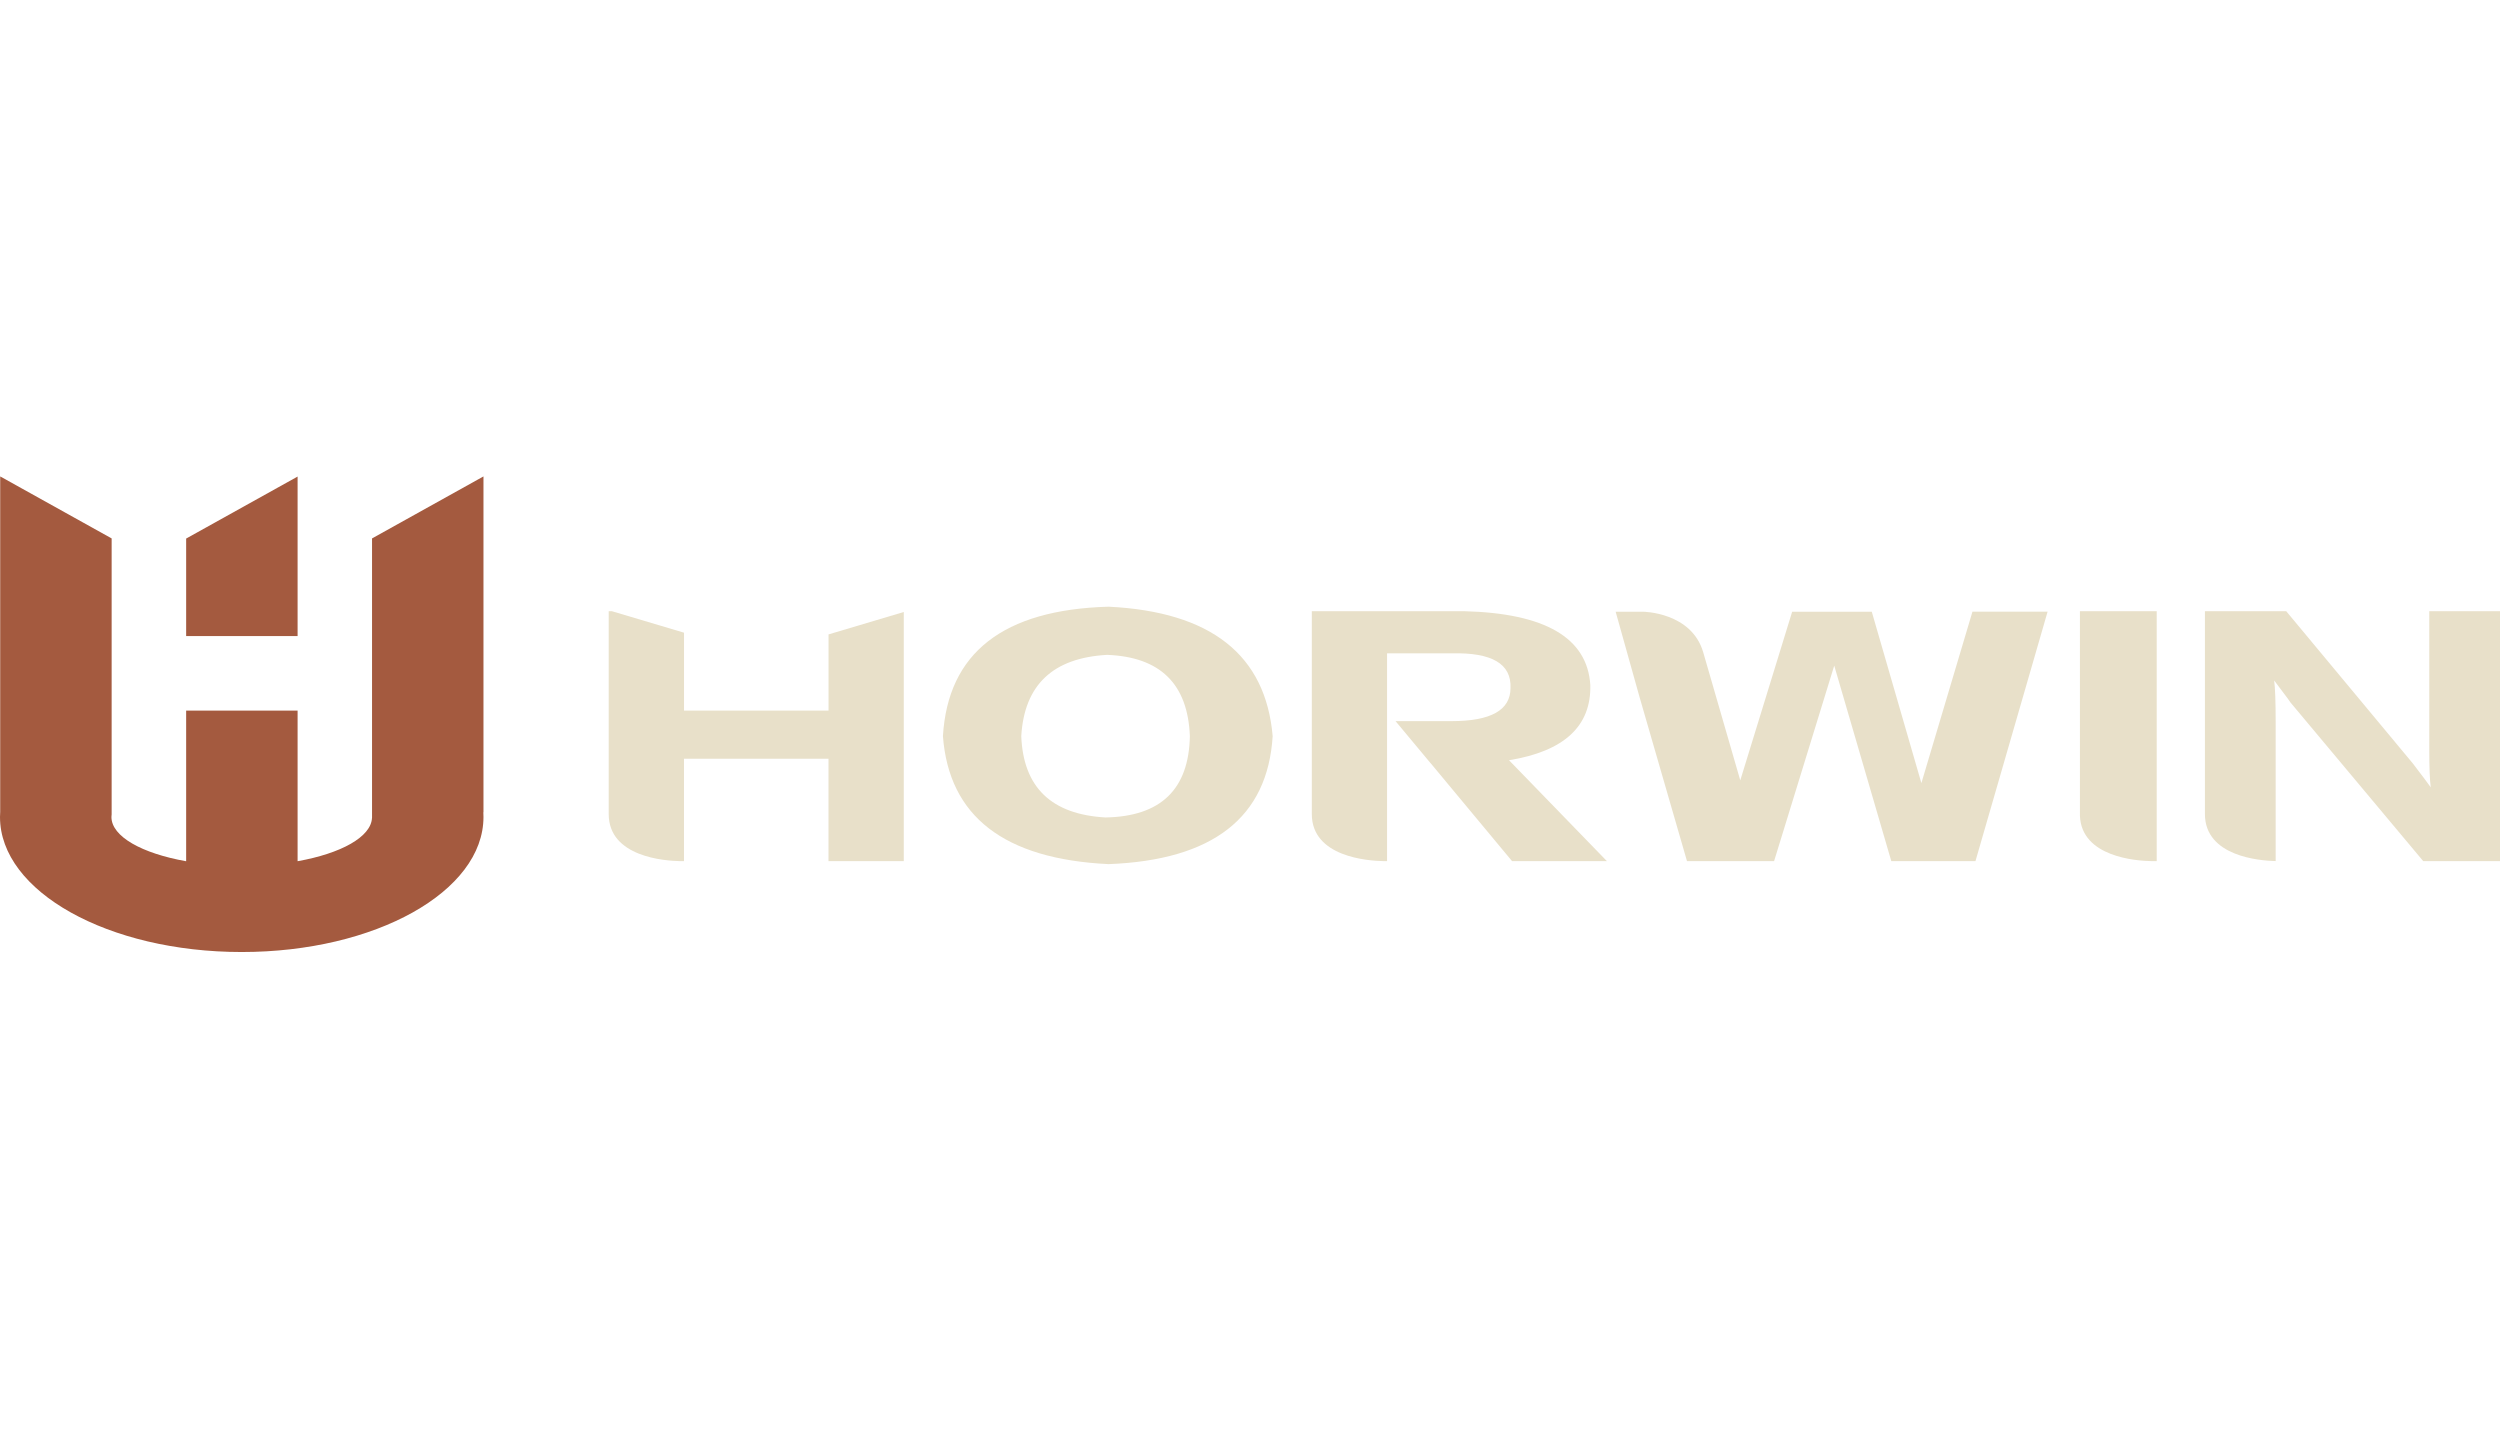
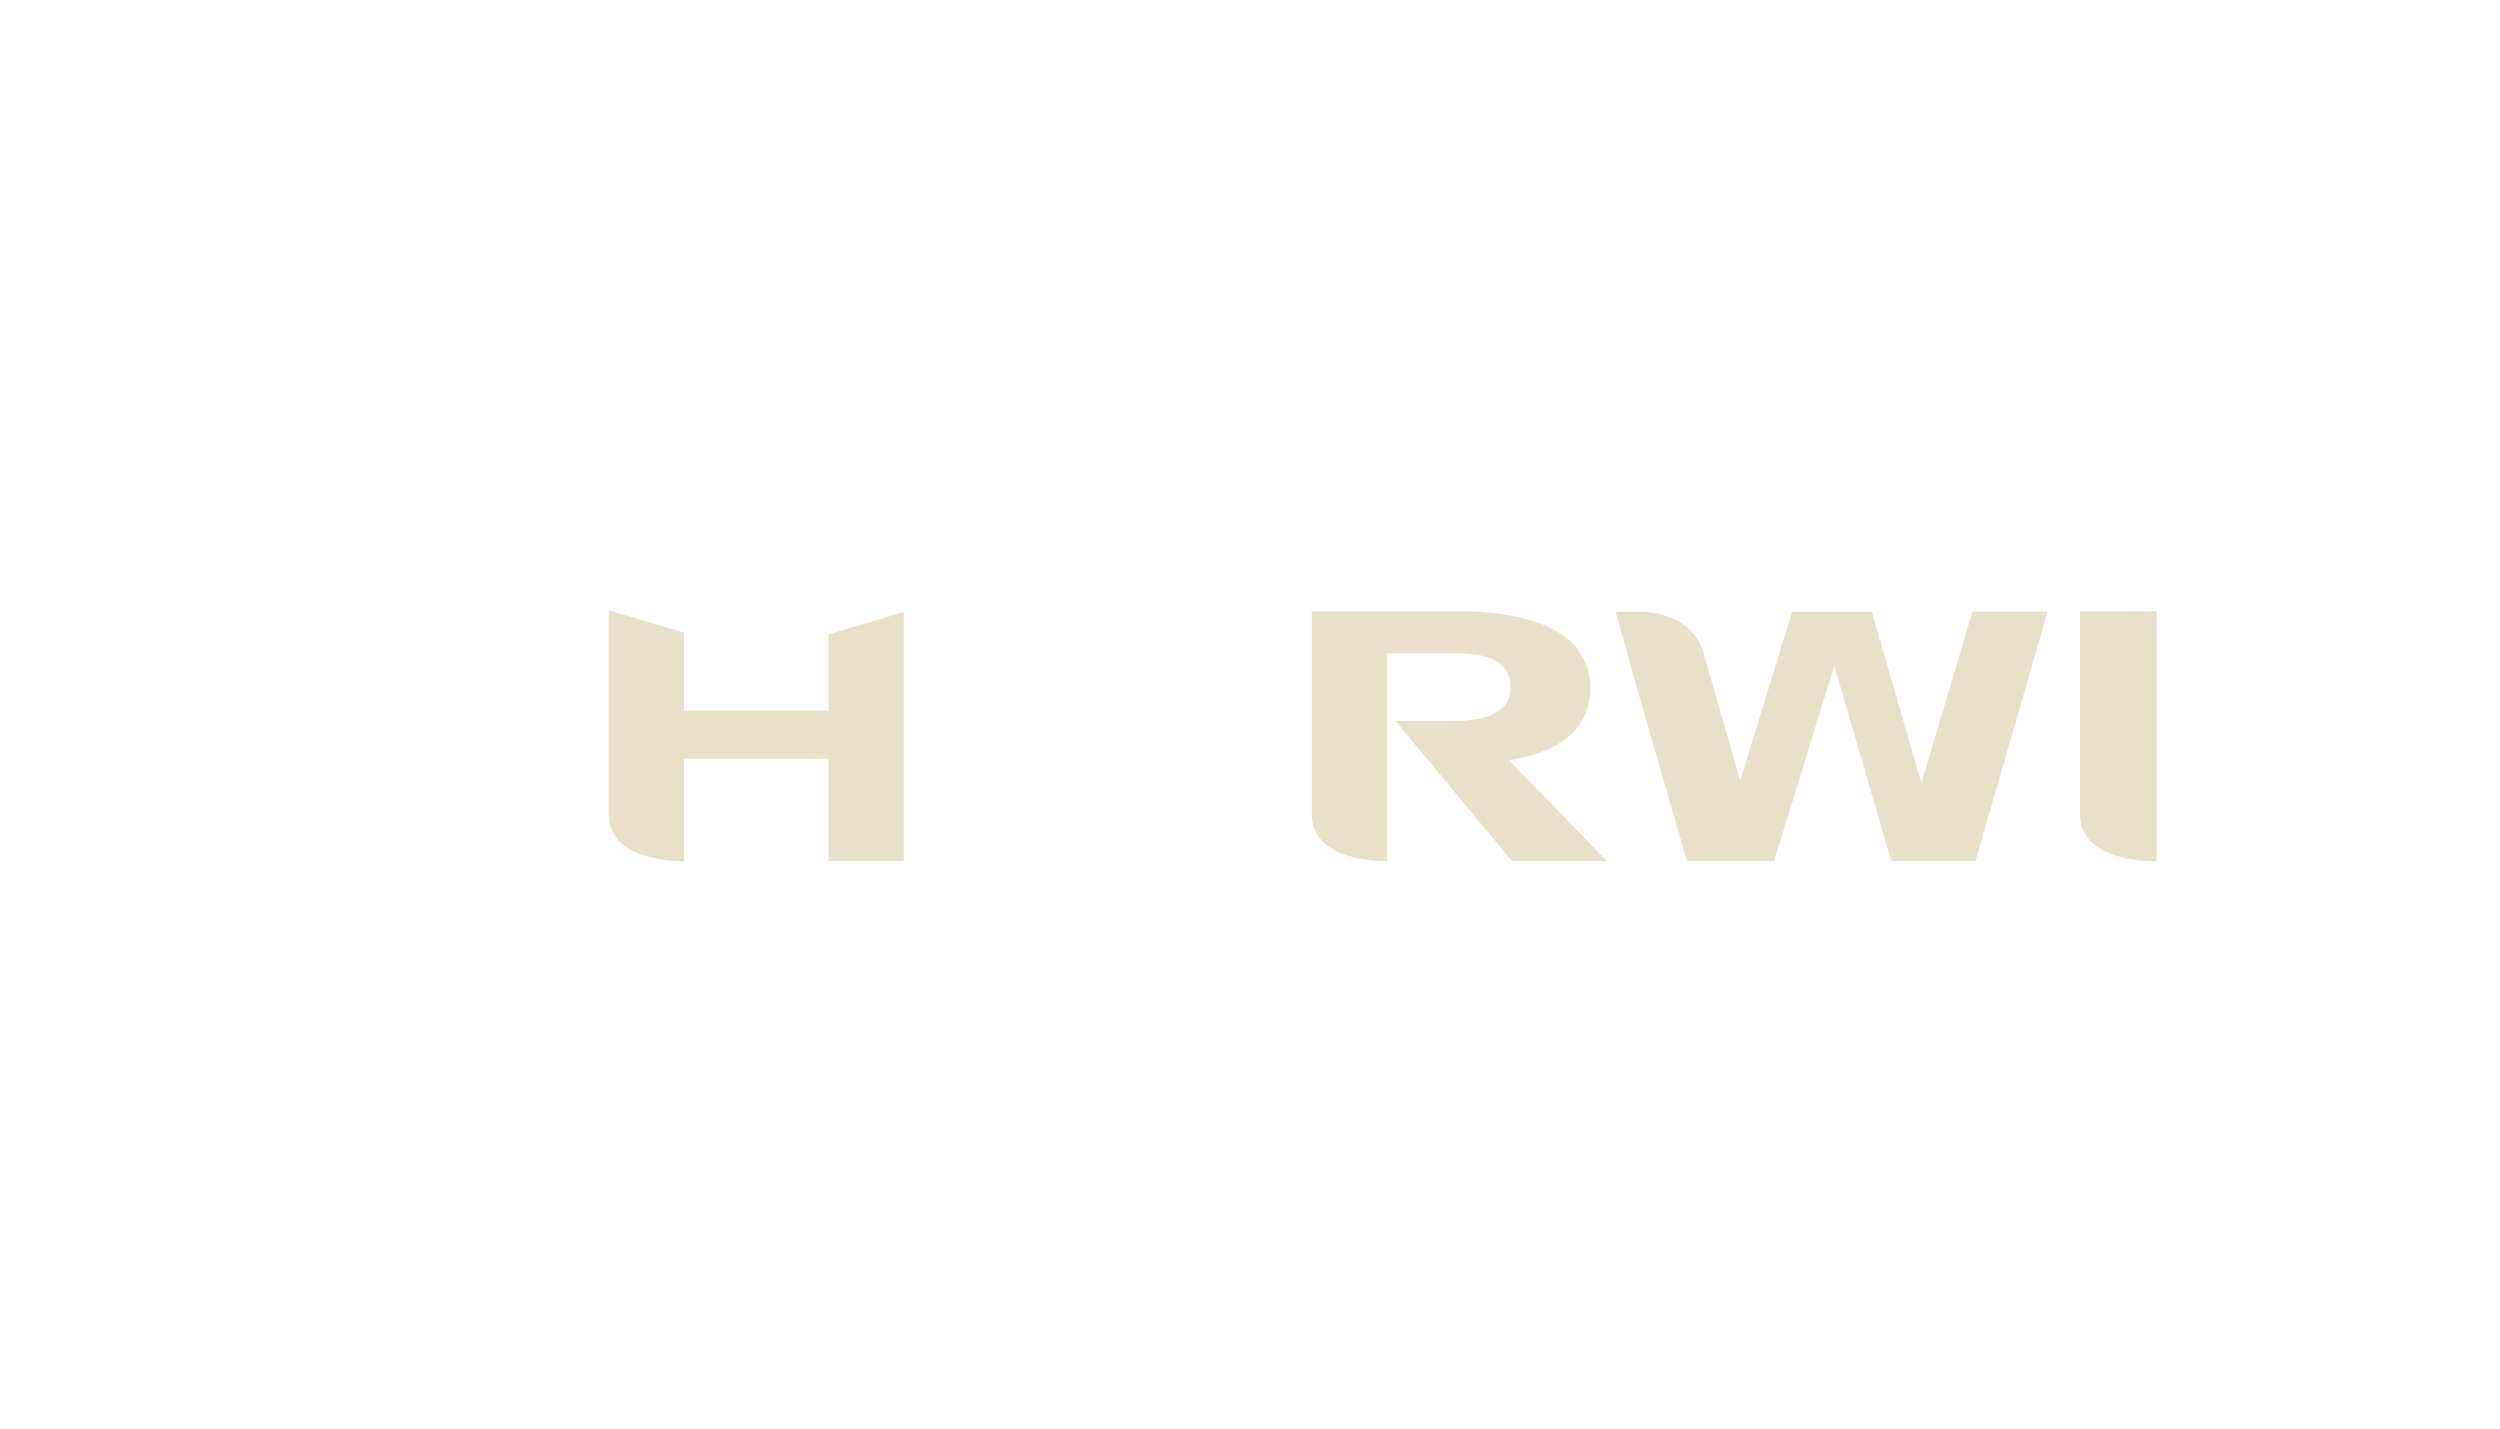
<svg xmlns="http://www.w3.org/2000/svg" width="350" height="200" viewBox="0 0 350 200" fill="none">
-   <path d="M41.663 66.719L26.061 75.398V89.046H41.663V66.719ZM67.686 66.719H67.649L52.085 75.379V114.497H52.08C51.962 117.178 47.736 119.484 41.663 120.569V99.482H26.061V120.574C19.88 119.48 15.602 117.117 15.602 114.379C15.602 114.257 15.611 114.135 15.63 114.013V75.379L0.066 66.719H0.028V113.647C0.014 113.891 0 114.135 0 114.379C0 124.82 15.156 133.283 33.843 133.283C52.535 133.283 67.686 124.82 67.686 114.379C67.686 114.158 67.682 113.938 67.668 113.717H67.686V66.719Z" fill="#A45A3F" />
-   <path d="M178.173 103.06C177.468 114.445 169.813 120.419 155.197 120.978C140.581 120.273 132.856 114.304 132.01 103.06C132.71 91.399 140.441 85.355 155.197 84.936C169.531 85.641 177.191 91.681 178.173 103.06ZM166.581 103.06C166.3 95.757 162.439 91.963 154.99 91.681C147.401 92.103 143.399 95.898 142.977 103.06C143.258 110.227 147.194 114.022 154.779 114.445C162.505 114.304 166.441 110.514 166.581 103.06Z" fill="#E8E0C9" />
  <path d="M301.179 120.556H301.94V85.566H291.19V114.22C291.42 119.992 299.094 120.523 301.179 120.556Z" fill="#E8E0C9" />
-   <path d="M340.095 85.571V104.958C340.095 107.354 340.161 109.105 340.302 110.228C340.02 109.81 339.174 108.683 337.775 106.856L320.069 85.566H308.689V113.966C308.689 119.898 316.345 120.504 318.594 120.551V101.164C318.594 98.214 318.519 96.246 318.383 95.265C318.806 95.828 319.44 96.669 320.28 97.791C320.562 98.214 320.769 98.496 320.91 98.637L339.25 120.556H350V85.566H340.095V85.571Z" fill="#E8E0C9" />
  <path d="M211.687 120.556H224.964L211.264 106.433C218.99 105.17 222.785 101.661 222.644 95.894C222.221 89.291 216.318 85.848 204.938 85.566H183.653V113.966C183.653 119.987 191.548 120.518 193.666 120.556H194.188V108.885V106.856V100.957V99.539V91.47H203.252C208.869 91.329 211.612 92.945 211.471 96.317C211.471 99.412 208.733 100.957 203.252 100.957H195.376L200.293 106.861H200.303L204.224 111.581L204.243 111.604L211.687 120.556Z" fill="#E8E0C9" />
  <path d="M115.995 88.817V99.482H95.763V88.577L85.67 85.571H85.219V113.971C85.219 119.992 93.114 120.523 95.232 120.56H95.758V106.227H115.99V120.56H126.529V85.679L115.995 88.817Z" fill="#E8E0C9" />
  <path d="M276.142 85.641L268.994 109.636L262.048 85.641H250.903L243.638 109.251L238.453 91.329C236.814 85.693 230.032 85.641 230.032 85.641H226.19L229.534 97.58L236.179 120.555H248.372L256.793 93.189L264.767 120.504L264.786 120.555H276.565L286.663 85.637H276.142V85.641Z" fill="#E8E0C9" />
</svg>